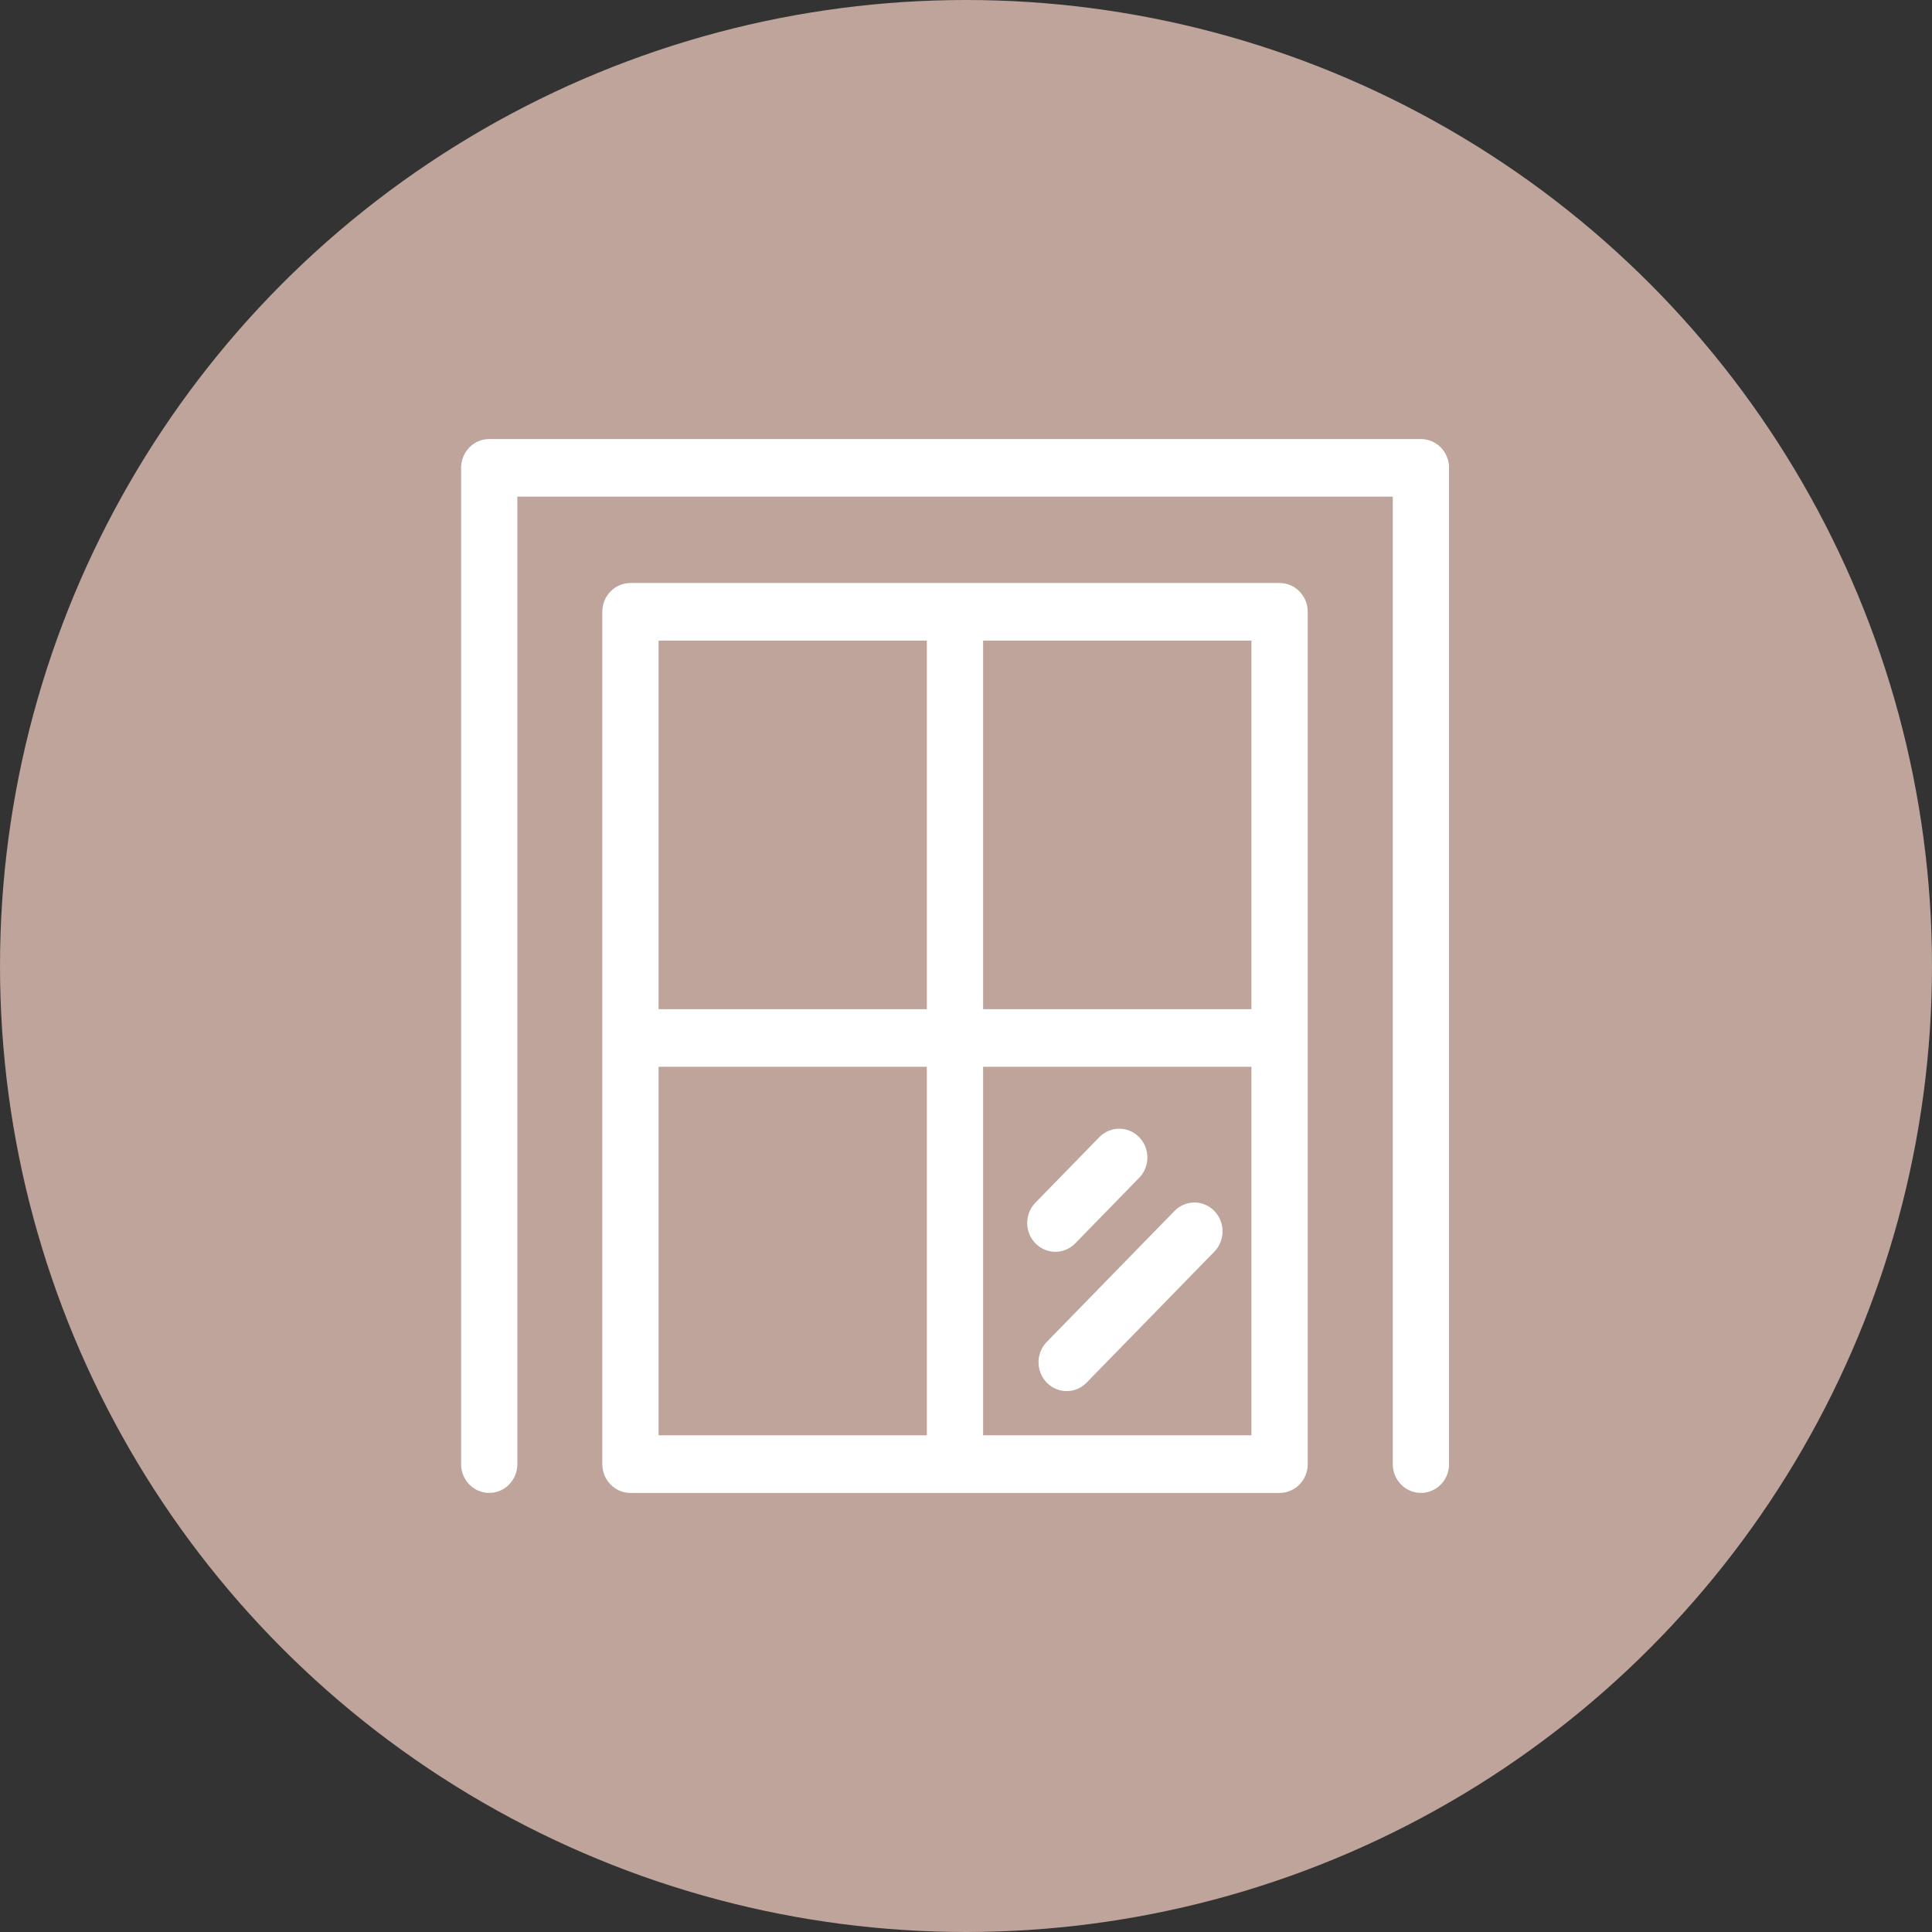
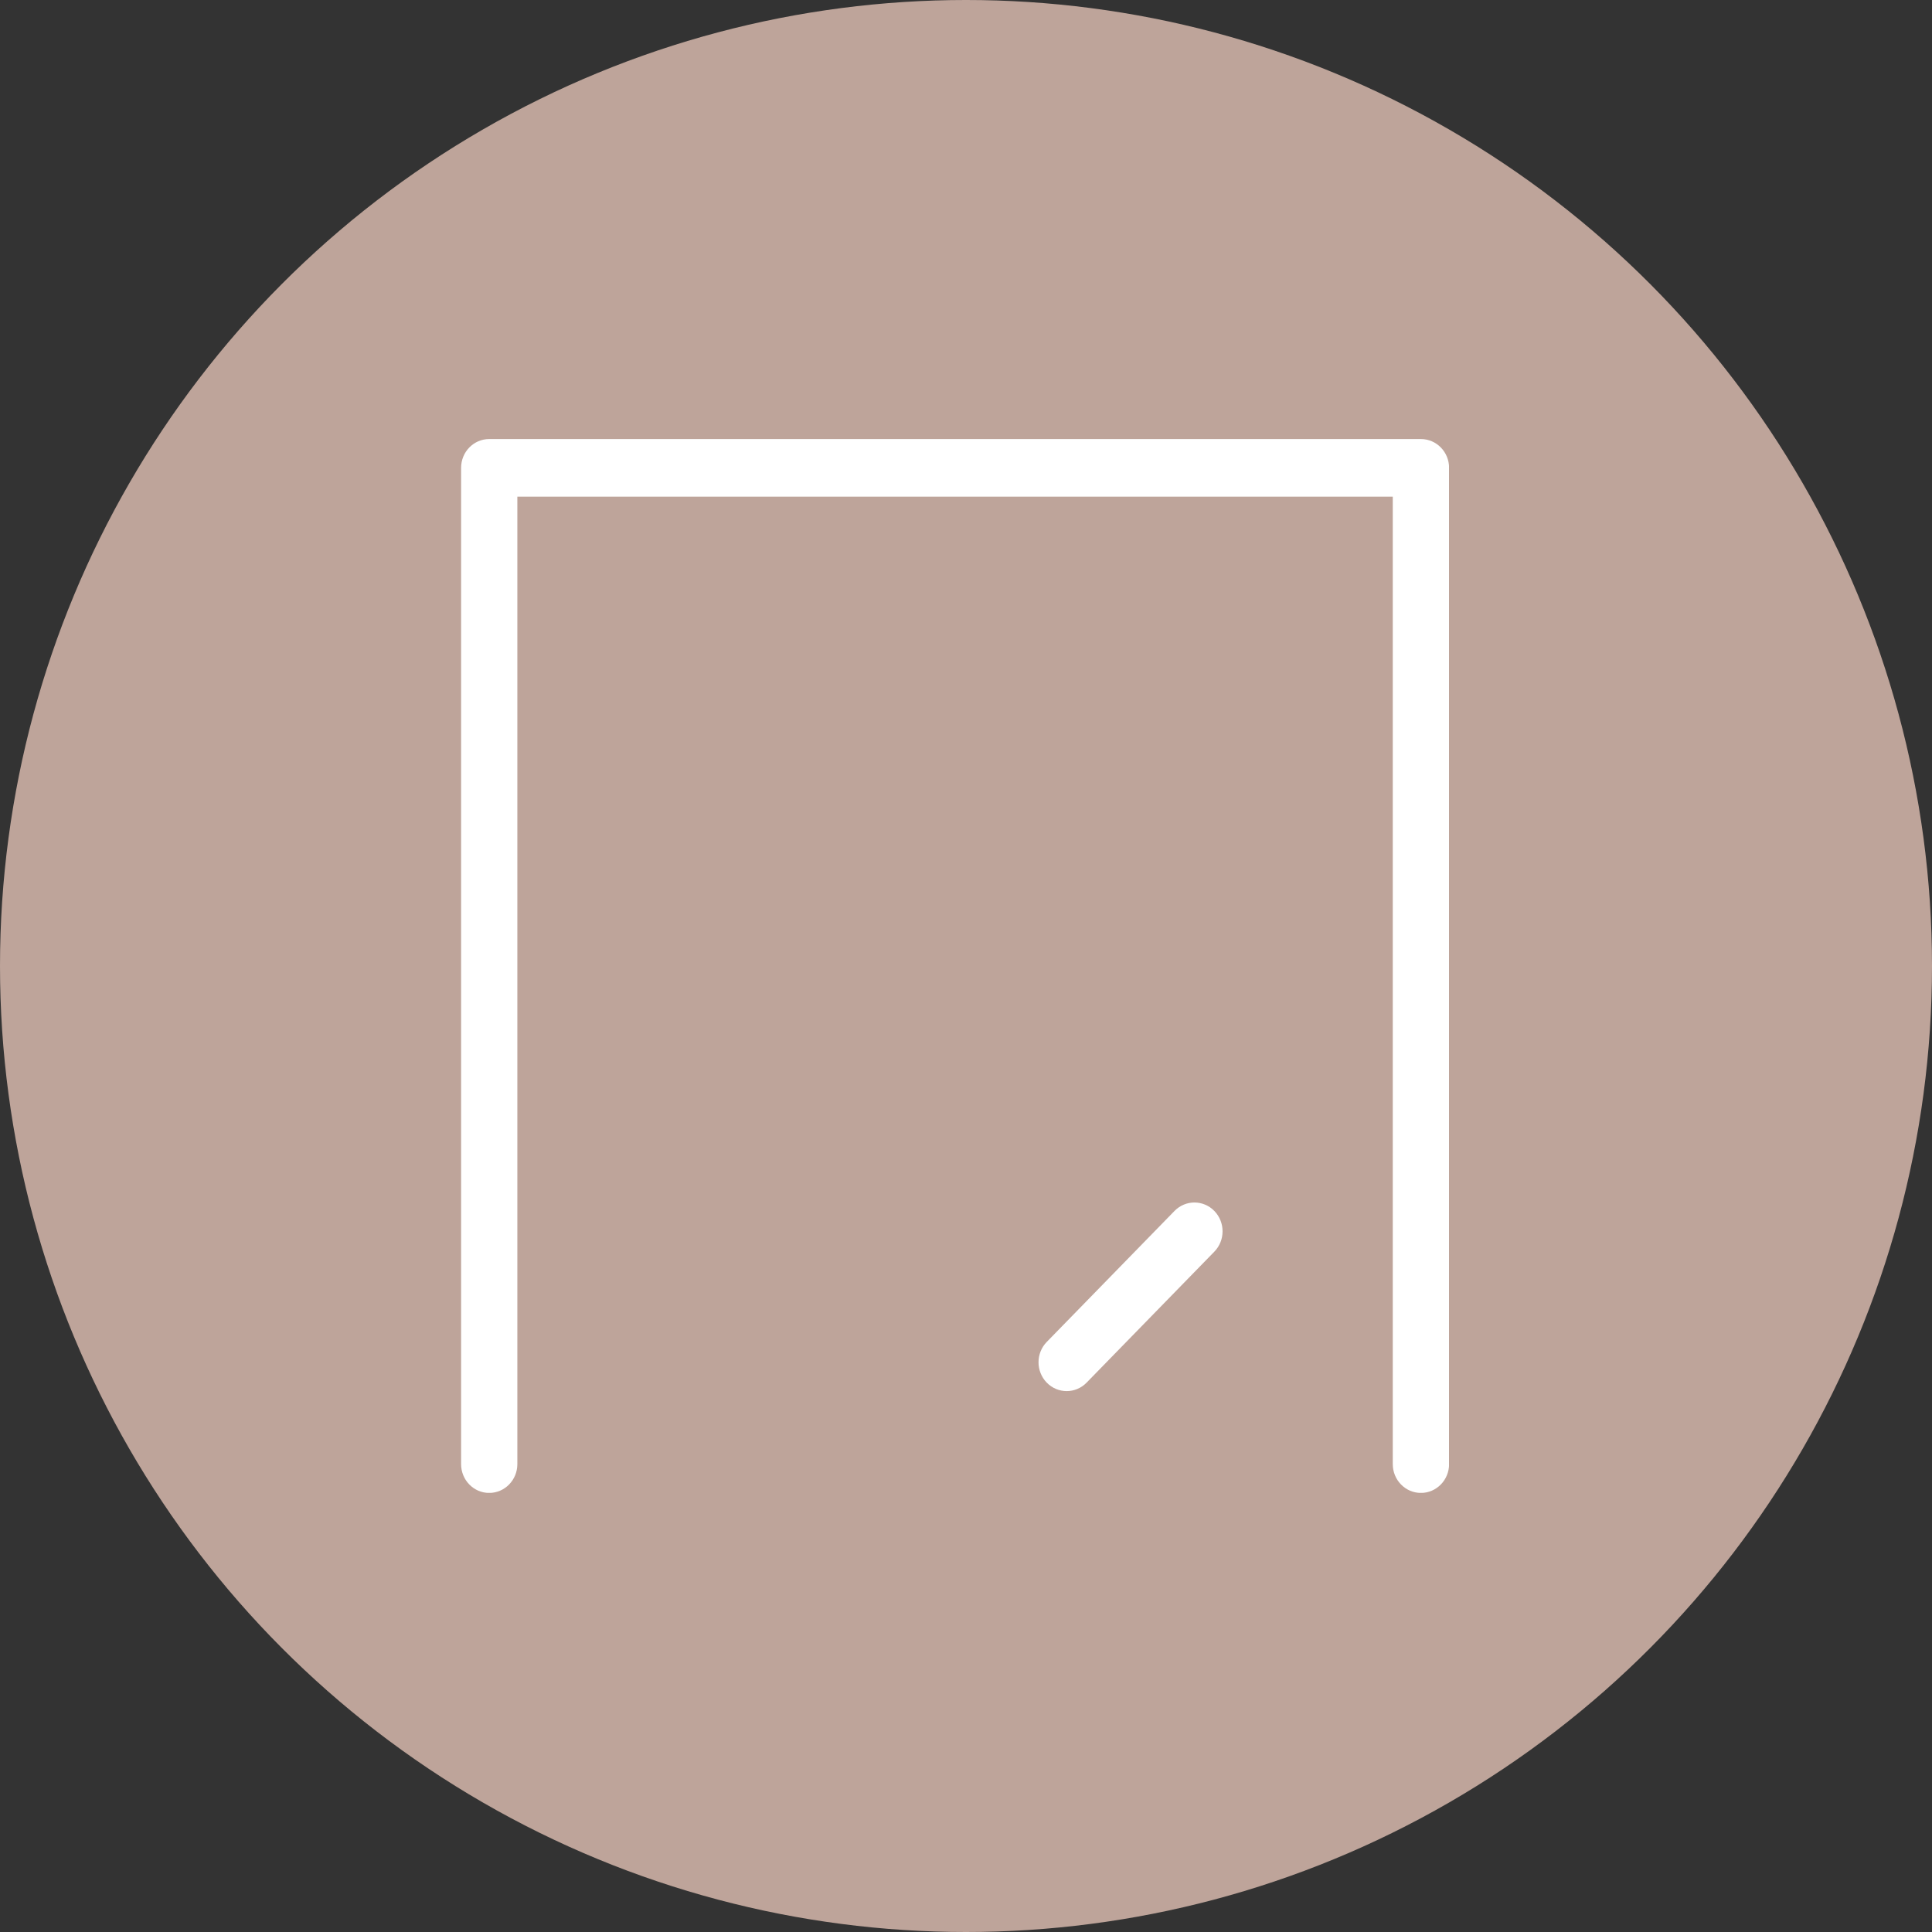
<svg xmlns="http://www.w3.org/2000/svg" width="68" height="68" viewBox="0 0 68 68" fill="none">
  <rect x="0" y="0" width="68" height="68" fill="#333333" stroke="none" />
  <circle cx="34" cy="34" r="34" fill="#BEA49A" />
  <g clip-path="url(#clip0_277_707)">
-     <path d="M45.037 20.52H22.19C21.643 20.52 21.199 20.974 21.199 21.533V36.534V51.534C21.199 52.094 21.643 52.546 22.19 52.546H45.037C45.584 52.546 46.028 52.092 46.028 51.534V36.534V21.533C46.028 20.974 45.584 20.52 45.037 20.52ZM44.046 35.52H34.602V22.547H44.046V35.52ZM32.622 35.52H23.18V22.547H32.622V35.52ZM23.18 37.546H32.622V50.518H23.18V37.546ZM34.602 37.546H44.046V50.518H34.602V37.546Z" fill="white" />
-     <path d="M37.846 43.761L40.094 41.456C40.481 41.061 40.481 40.418 40.093 40.023C39.706 39.628 39.08 39.628 38.692 40.024L36.444 42.33C36.057 42.725 36.057 43.368 36.446 43.763C36.639 43.96 36.891 44.059 37.145 44.059C37.399 44.059 37.653 43.96 37.846 43.761Z" fill="white" />
    <path d="M41.338 42.622L36.842 47.232C36.456 47.627 36.456 48.27 36.844 48.666C37.037 48.863 37.289 48.962 37.544 48.962C37.798 48.962 38.052 48.863 38.245 48.664L42.741 44.054C43.127 43.658 43.127 43.017 42.739 42.62C42.353 42.225 41.726 42.225 41.338 42.622Z" fill="white" />
    <path d="M50.01 15.453H17.218C16.671 15.453 16.229 15.907 16.229 16.467V51.532C16.229 52.092 16.671 52.546 17.218 52.546C17.765 52.546 18.209 52.092 18.209 51.532V17.481H49.021V51.532C49.021 52.092 49.465 52.546 50.012 52.546C50.559 52.546 51.003 52.092 51.003 51.532V16.467C51.003 15.907 50.559 15.453 50.012 15.453L50.01 15.453Z" fill="white" />
  </g>
  <defs>
    <clipPath id="clip0_277_707">
      <rect width="34.773" height="37.091" fill="white" transform="translate(16.227 15.453)" />
    </clipPath>
  </defs>
</svg>